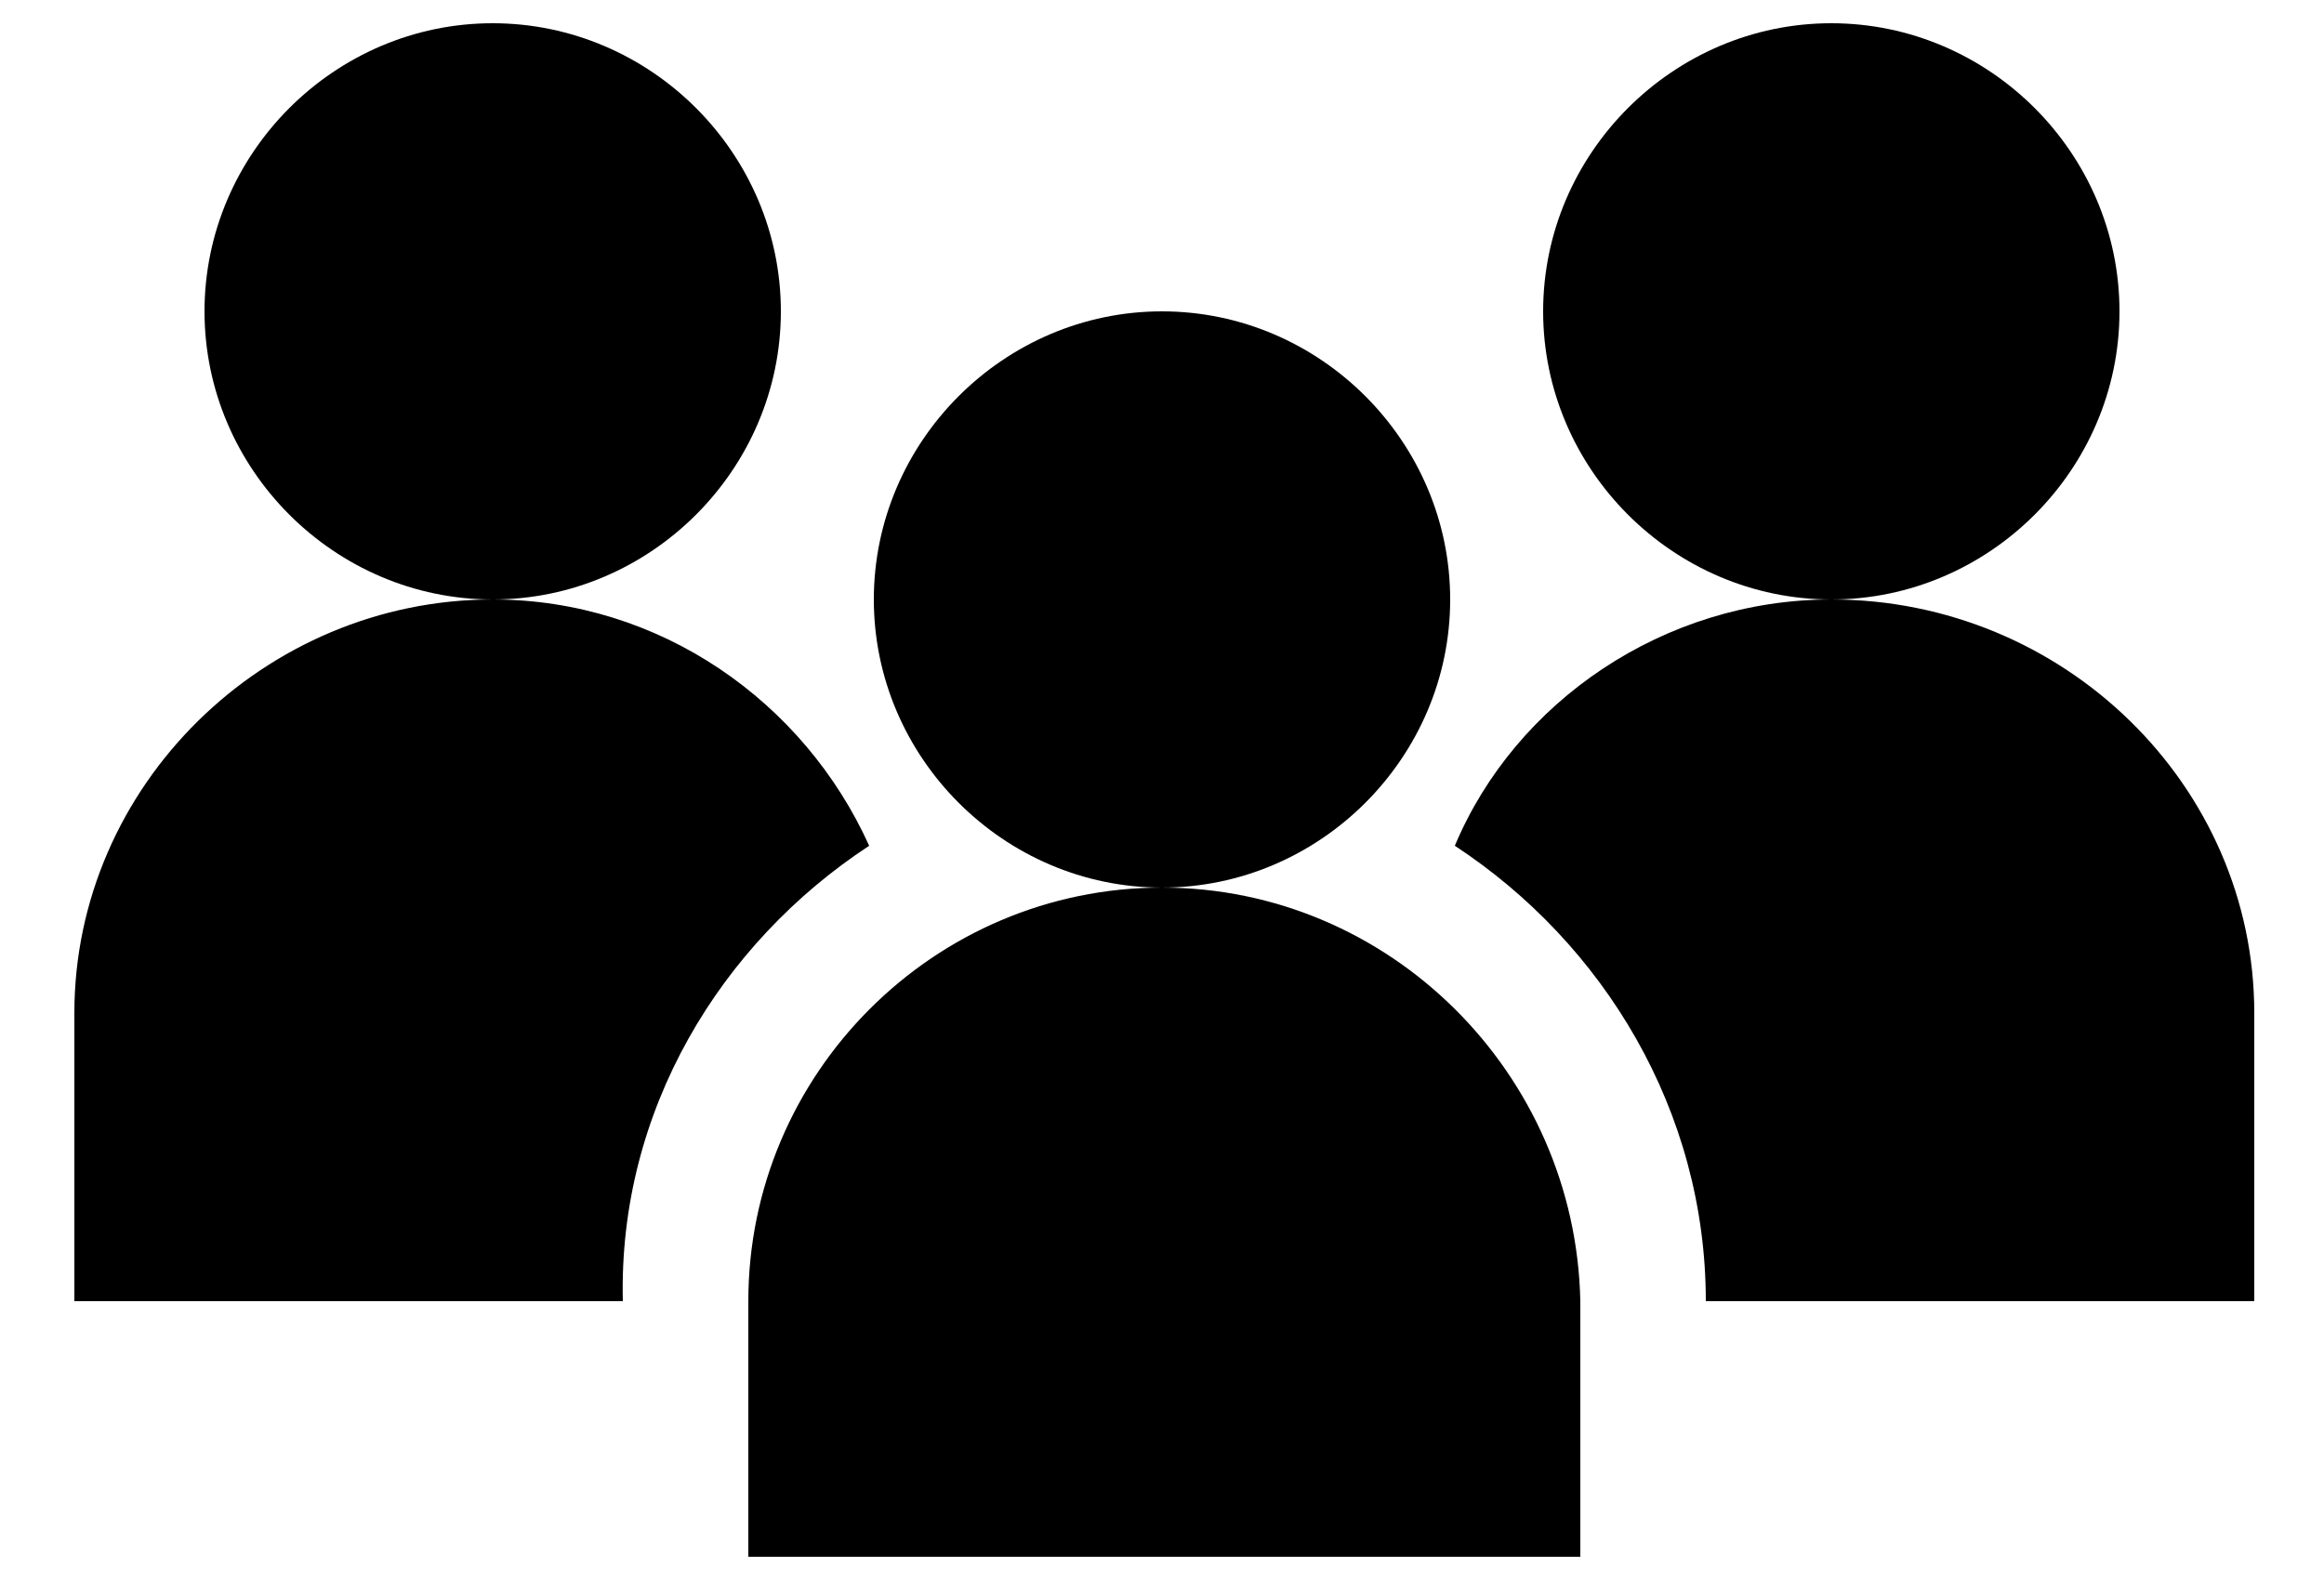
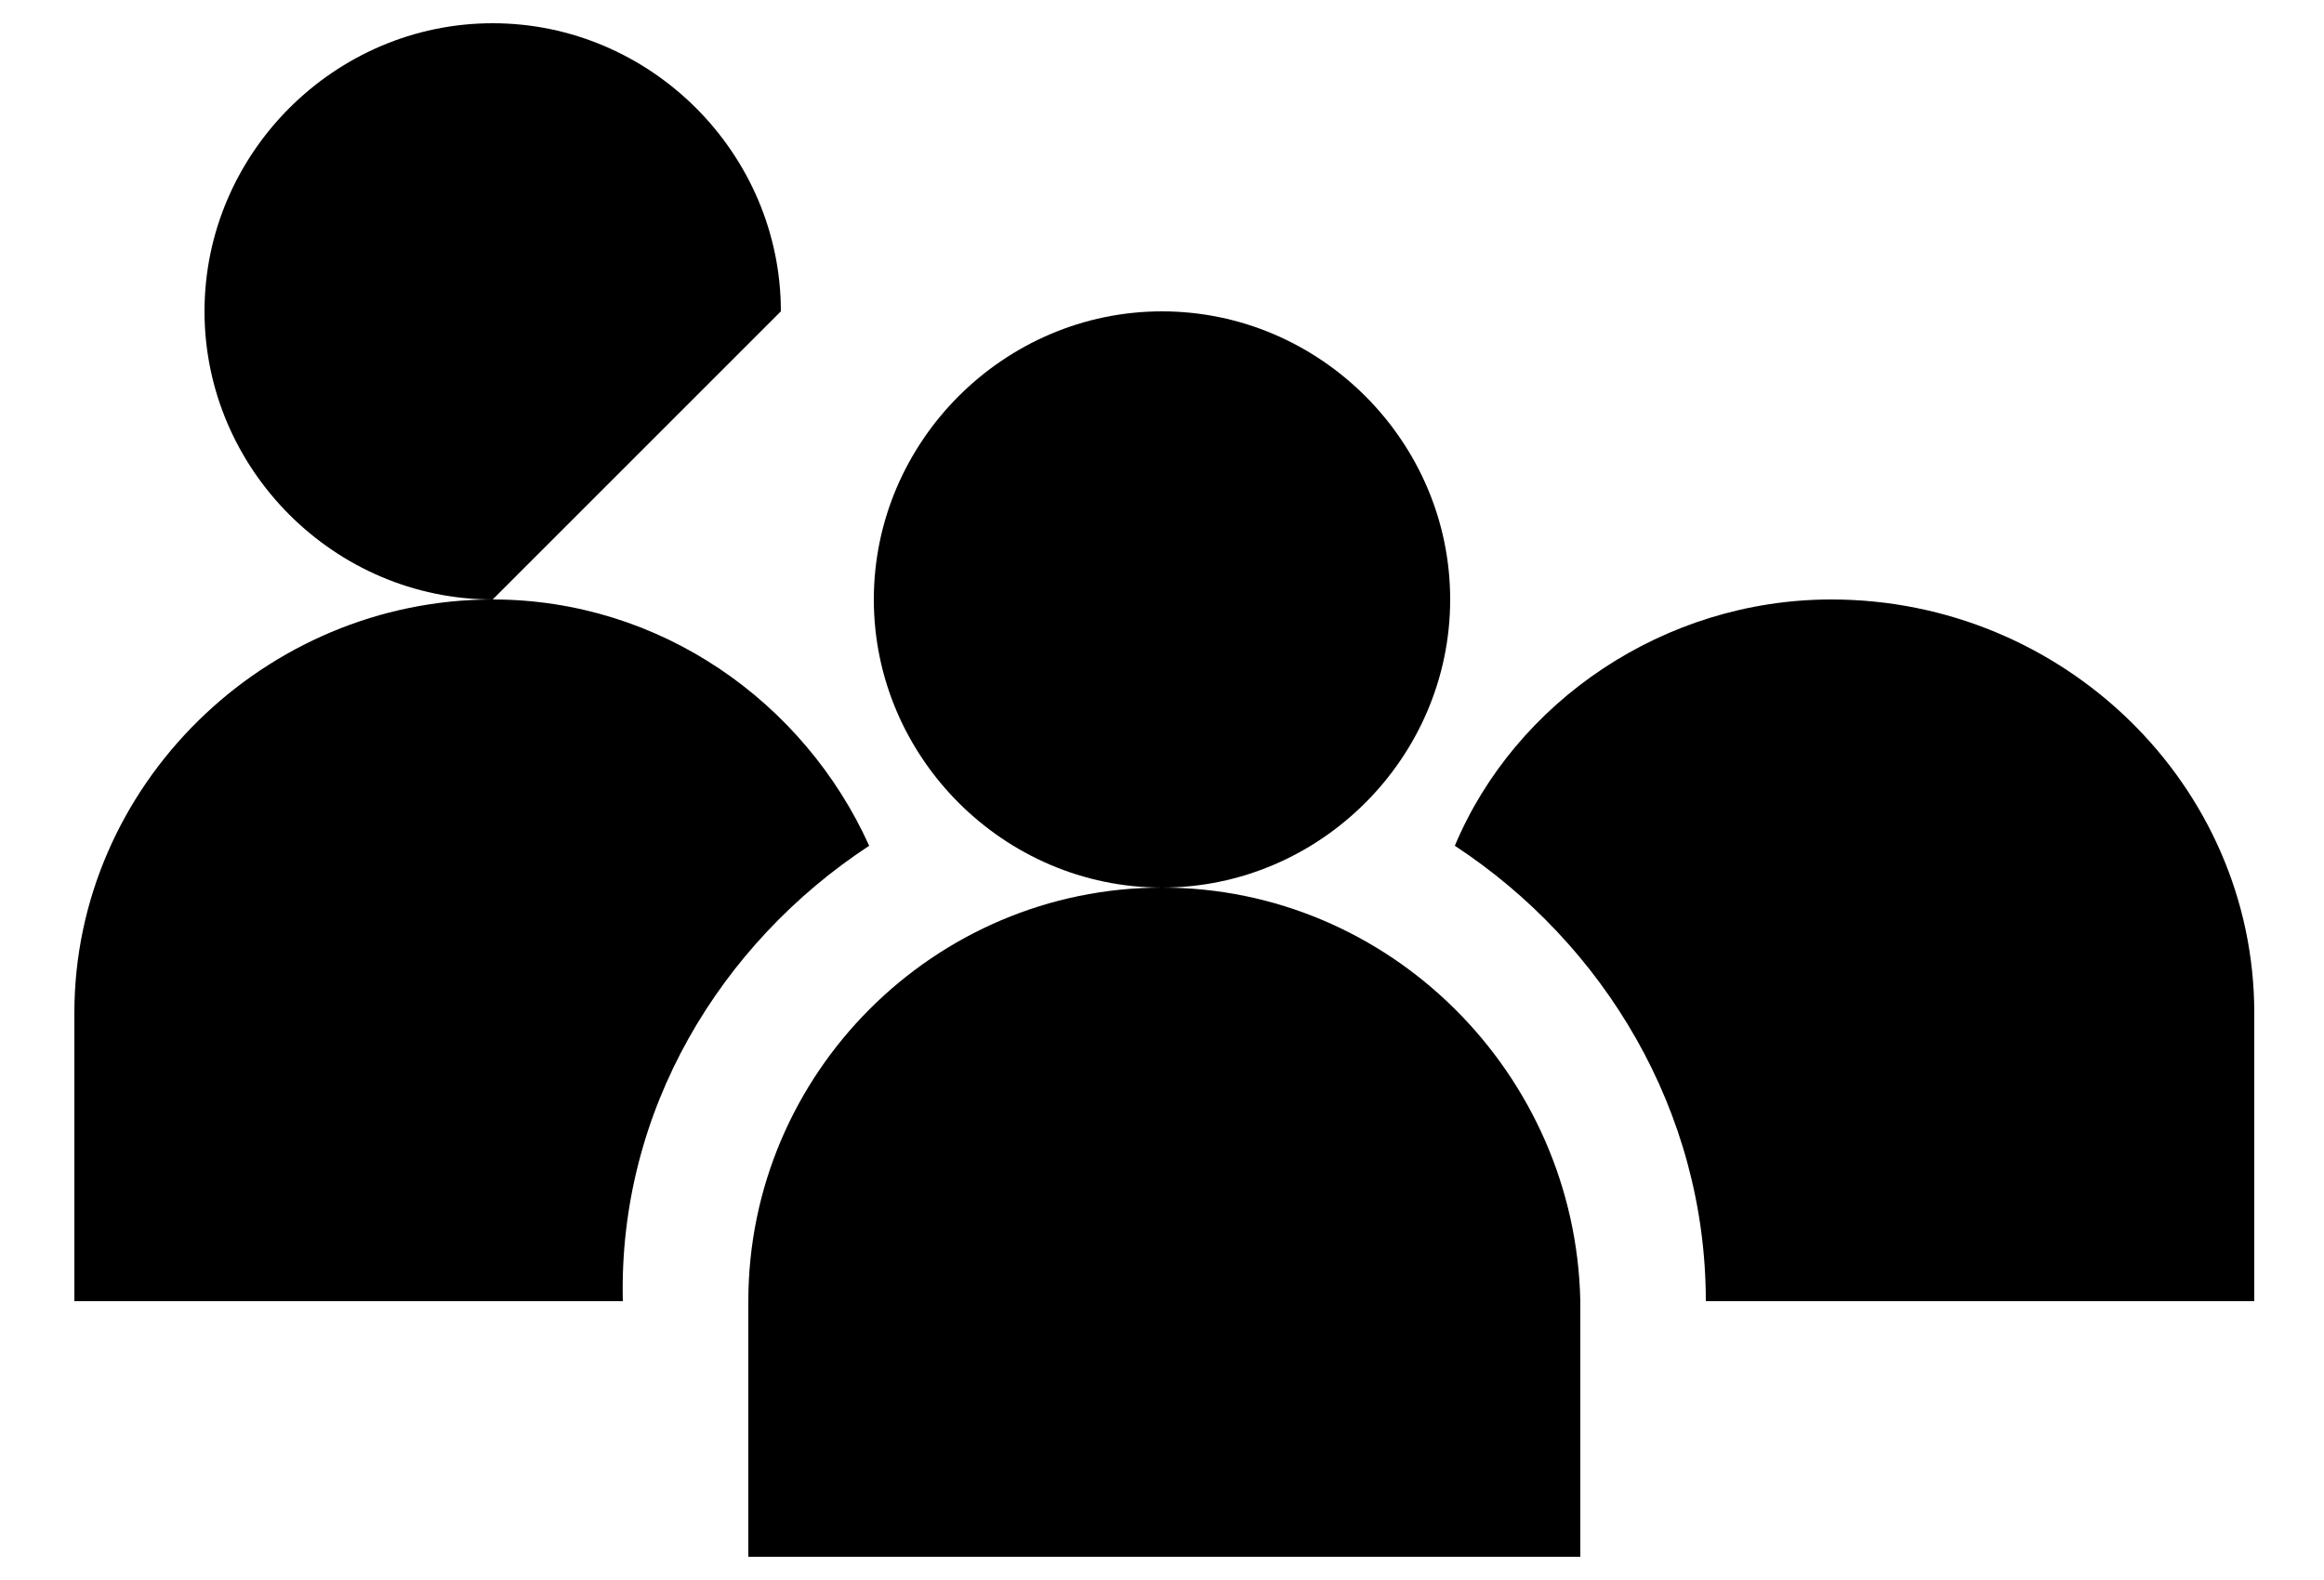
<svg xmlns="http://www.w3.org/2000/svg" version="1.1" id="Layer_1" x="0px" y="0px" width="50px" height="34px" viewBox="0 0 50 34" style="enable-background:new 0 0 50 34;" xml:space="preserve">
  <g id="XMLID_1_">
    <path id="XMLID_7_" d="M25,19.1c-4.9,0-8.9,4-8.9,8.9v5.5h17.9V28C33.9,23.1,29.9,19.1,25,19.1z" />
    <path id="XMLID_6_" d="M31.2,12.9c0-3.4-2.8-6.2-6.2-6.2s-6.2,2.8-6.2,6.2s2.8,6.2,6.2,6.2S31.2,16.3,31.2,12.9z" />
-     <path id="XMLID_5_" d="M16.8,6.7c0-3.4-2.8-6.2-6.2-6.2S4.4,3.3,4.4,6.7s2.8,6.2,6.2,6.2S16.8,10.1,16.8,6.7z" />
+     <path id="XMLID_5_" d="M16.8,6.7c0-3.4-2.8-6.2-6.2-6.2S4.4,3.3,4.4,6.7s2.8,6.2,6.2,6.2z" />
    <path id="XMLID_4_" d="M39.4,12.9c-3.6,0-6.8,2.2-8.1,5.3c3.2,2.1,5.4,5.7,5.4,9.8h11.8v-6.2C48.5,16.9,44.4,12.9,39.4,12.9z" />
-     <path id="XMLID_3_" d="M45.6,6.7c0-3.4-2.8-6.2-6.2-6.2s-6.2,2.8-6.2,6.2s2.8,6.2,6.2,6.2S45.6,10.1,45.6,6.7z" />
    <path id="XMLID_2_" d="M18.7,18.2c-1.4-3.1-4.5-5.3-8.1-5.3c-4.9,0-9,4-9,8.9V28h11.8C13.3,23.9,15.5,20.3,18.7,18.2z" />
  </g>
</svg>